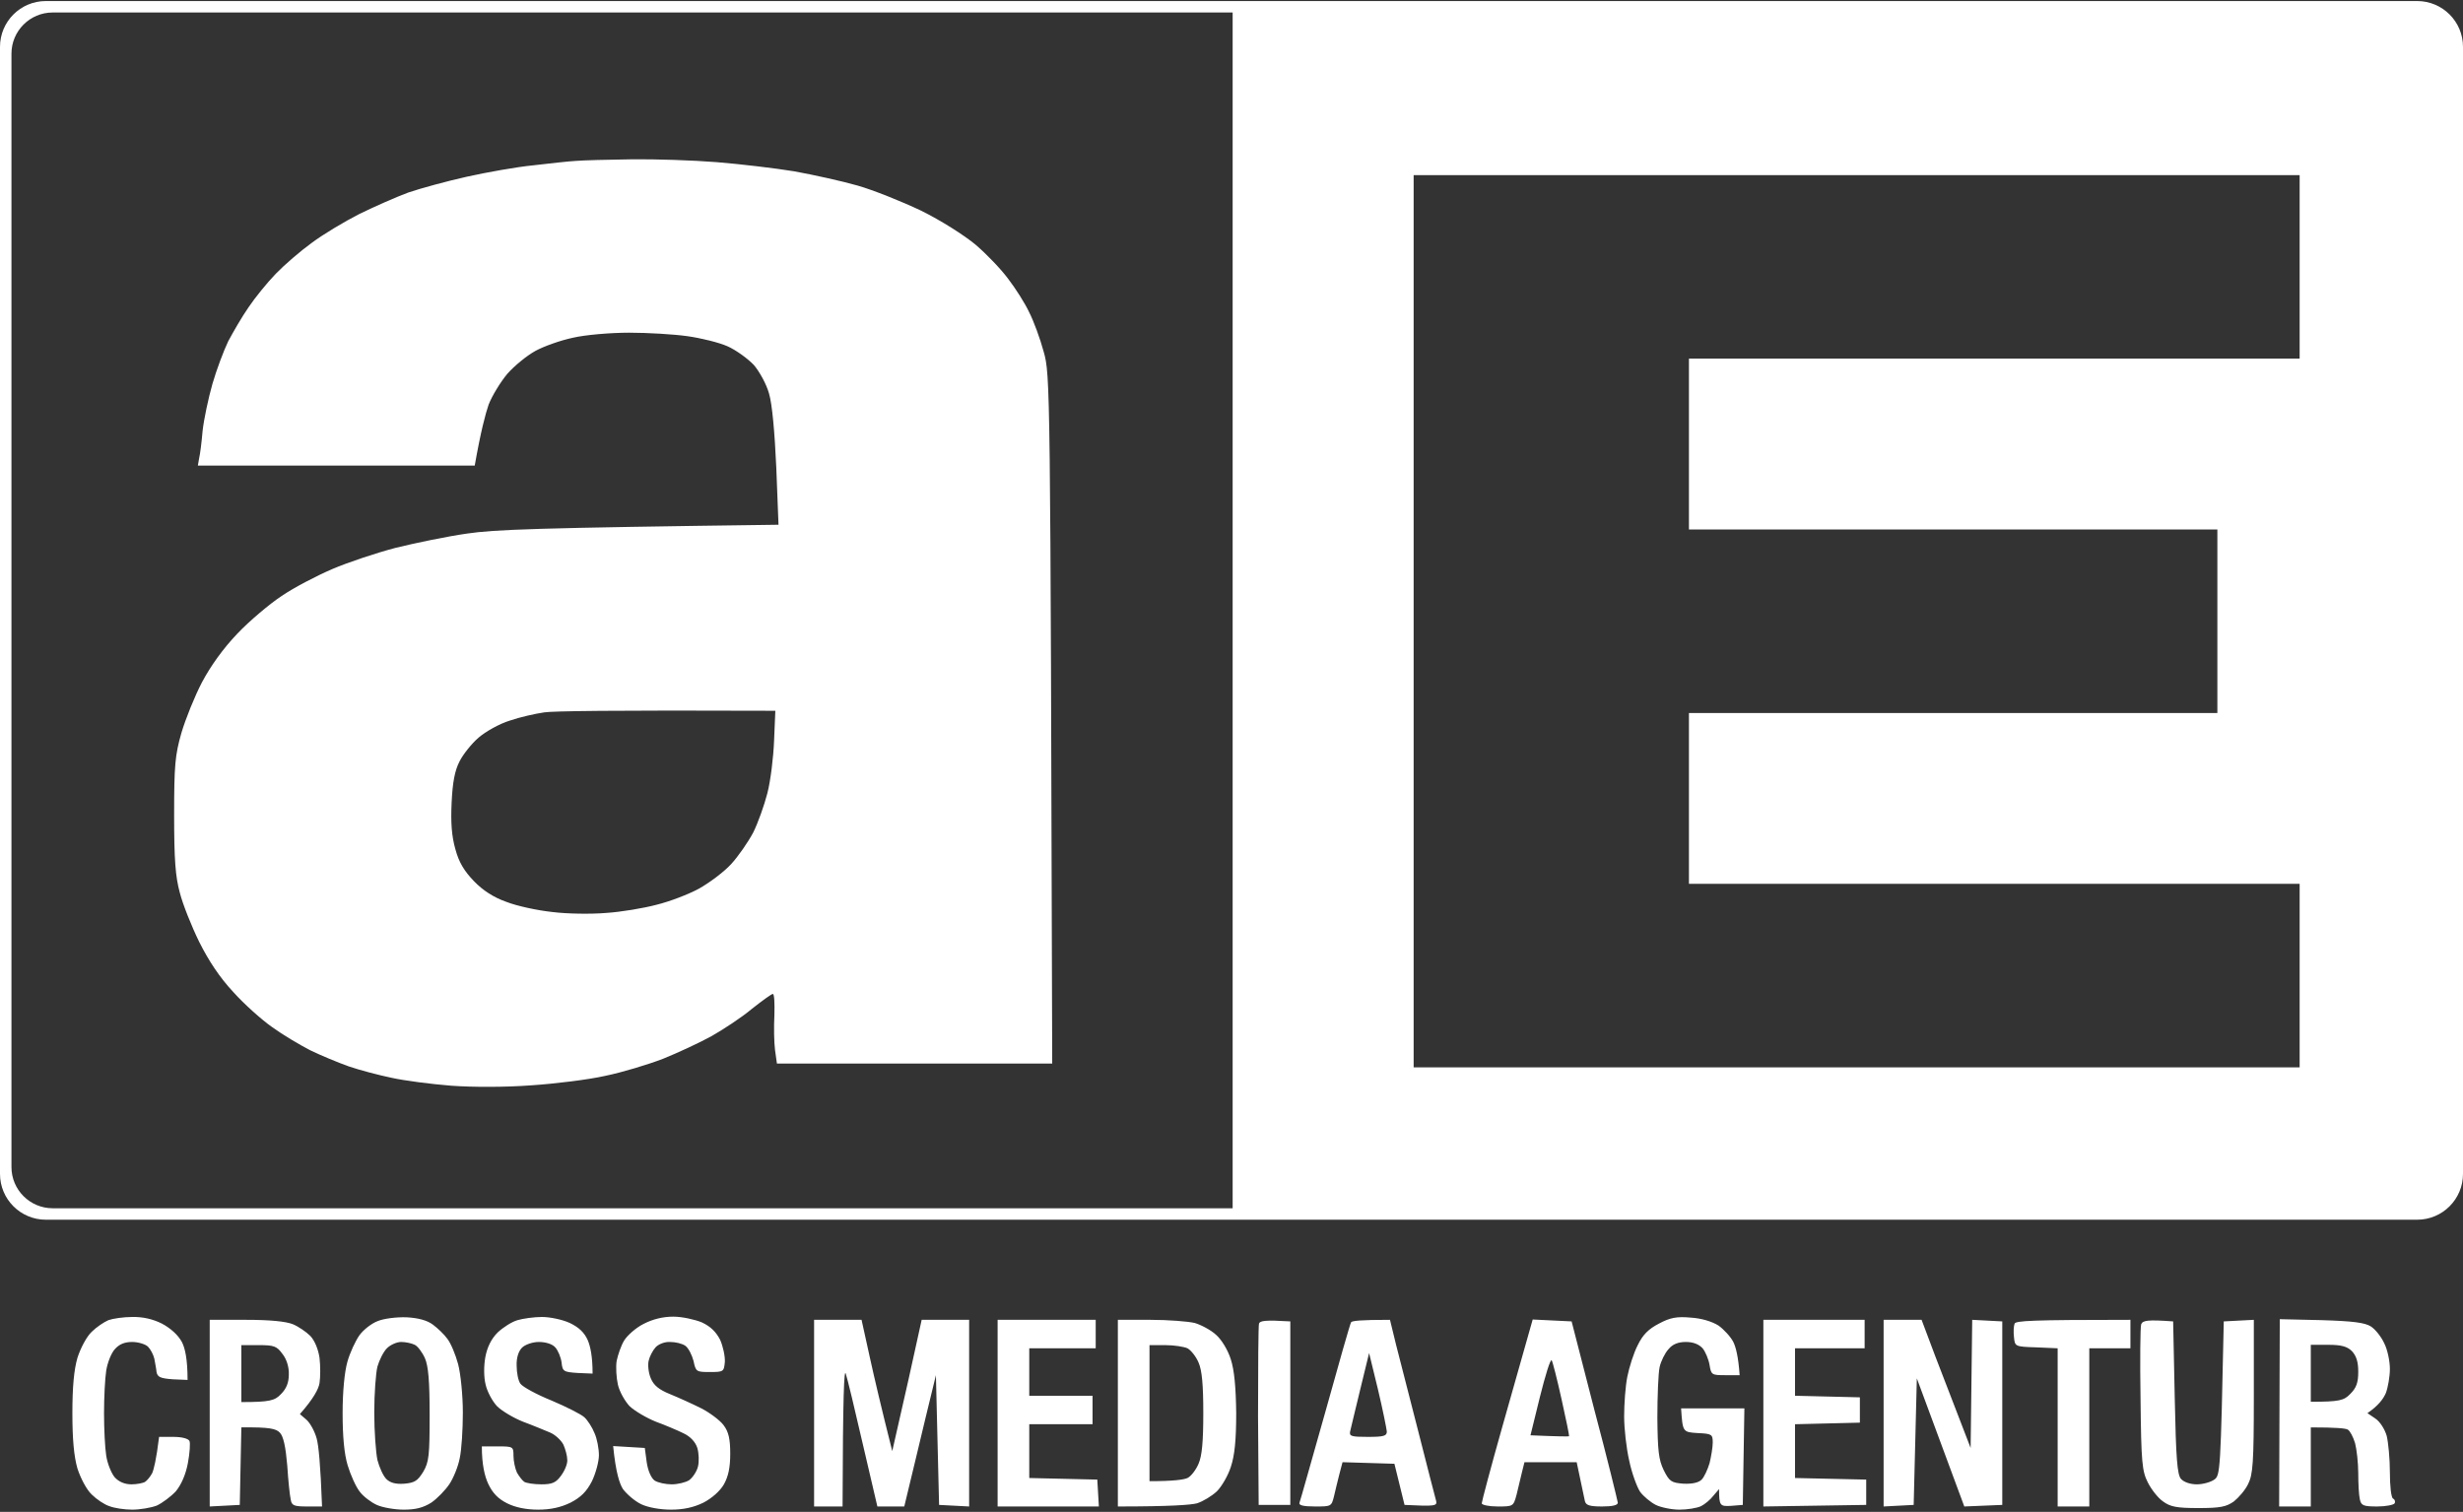
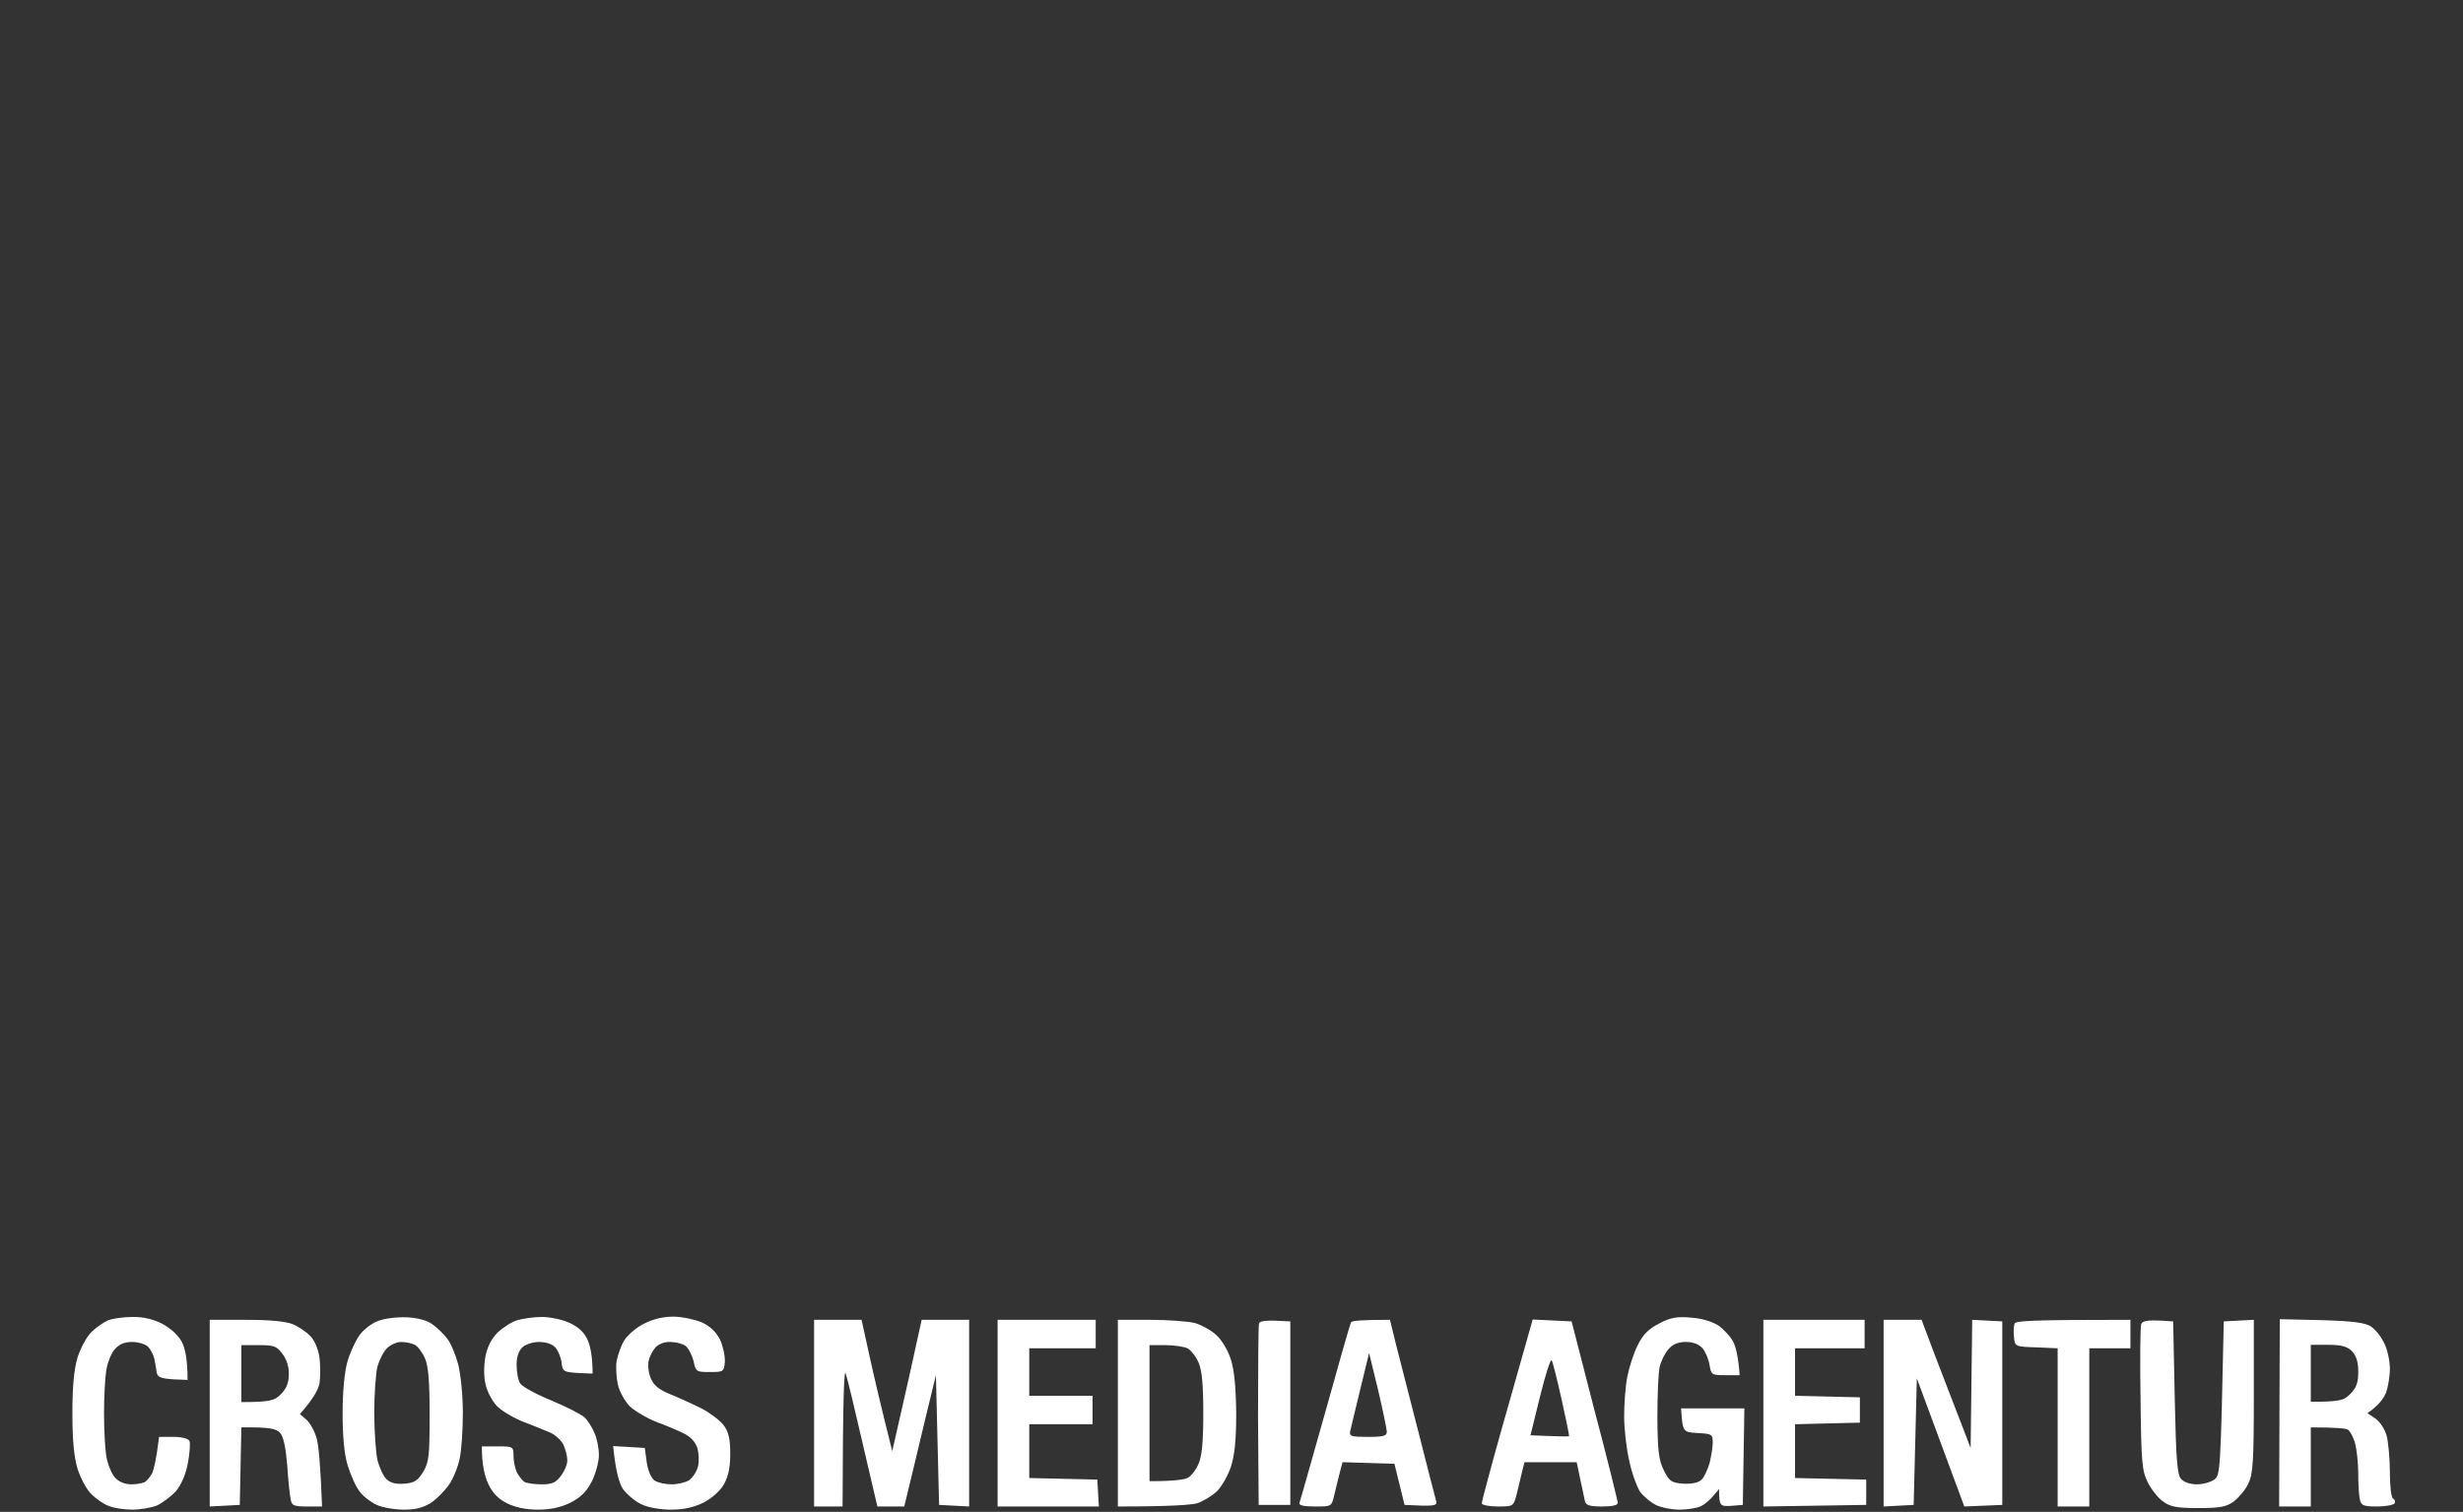
<svg xmlns="http://www.w3.org/2000/svg" width="1075" height="660" viewBox="0 0 1075 660" fill="none">
  <rect x="0" y="0" width="1075" height="660" fill="#333333" stroke="none" />
  <path fill-rule="evenodd" clip-rule="evenodd" d="M57.696 574.912C62.3 574.819 66.627 575.786 70.678 577.812C74.545 579.884 77.722 582.784 79.379 585.823C80.76 588.447 81.865 593.281 81.865 602.396L75.374 602.12C69.988 601.706 68.745 601.153 68.33 598.944C68.192 597.424 67.64 594.8 67.364 593.143C66.949 591.347 65.706 588.999 64.601 587.894C63.497 586.789 60.32 585.823 57.696 585.823C54.382 585.823 52.034 586.789 50.1 588.999C48.581 590.657 46.924 594.8 46.371 598.253C45.819 601.706 45.404 610.131 45.404 616.898C45.404 623.804 45.819 632.091 46.371 635.544C46.924 638.997 48.581 643.14 50.1 644.936C51.895 646.869 54.382 647.974 57.42 647.974C59.768 647.974 62.53 647.422 63.358 646.869C64.187 646.317 65.568 644.66 66.397 643.14C67.087 641.621 68.192 637.478 69.435 627.257H75.65C79.241 627.257 82.141 627.948 82.694 629.053C83.108 629.881 82.832 634.301 82.003 638.721C81.036 643.831 79.103 648.113 76.755 651.013C74.545 653.361 70.816 656.123 68.468 657.228C65.983 658.195 61.149 659.024 57.696 659.024C54.243 659.024 49.824 658.333 47.752 657.504C45.543 656.814 42.09 654.466 40.018 652.394C37.809 650.322 35.184 645.35 33.803 641.069C32.284 635.82 31.594 628.362 31.594 616.898C31.594 605.435 32.284 597.977 33.803 592.728C35.184 588.447 37.809 583.475 40.018 581.403C42.09 579.331 45.404 577.121 47.338 576.293C49.272 575.602 53.967 574.912 57.696 574.912ZM177.435 575.05C182.591 575.326 186.412 576.385 188.898 578.226C190.97 579.746 193.87 582.508 195.251 584.441C196.77 586.375 198.842 591.347 199.947 595.491C201.052 599.634 202.018 609.164 202.018 616.622C202.018 623.942 201.466 632.92 200.637 636.649C199.947 640.24 197.875 645.35 196.08 647.974C194.284 650.599 190.832 654.19 188.208 655.985C184.617 658.195 181.44 659.024 176.192 659.024C172.187 659.024 166.801 658.057 164.453 656.952C161.967 655.847 158.514 653.223 156.995 651.151C155.338 649.079 152.99 643.831 151.747 639.688C150.228 634.715 149.537 626.981 149.537 616.898C149.537 607.507 150.366 598.944 151.609 594.524C152.714 590.519 155.2 585.27 156.857 582.922C158.653 580.436 162.243 577.674 164.867 576.707C167.491 575.602 173.016 574.912 177.435 575.05ZM164.729 596.596C164.039 599.358 163.348 608.335 163.348 616.622C163.348 624.771 164.039 634.025 164.729 637.34C165.558 640.516 167.215 644.245 168.596 645.626C170.254 647.284 172.601 647.974 176.468 647.698C181.026 647.284 182.269 646.455 184.755 642.45C187.241 638.168 187.517 635.268 187.517 617.589C187.517 602.811 186.965 596.319 185.445 592.867C184.341 590.38 182.269 587.618 181.026 587.066C179.645 586.375 177.021 585.823 175.087 585.823C173.154 585.823 170.392 587.066 168.873 588.585C167.353 590.104 165.558 593.695 164.729 596.596ZM236.545 574.912C239.998 574.912 245.384 576.016 248.699 577.536C252.704 579.469 255.052 581.679 256.571 585.132C257.676 587.756 258.642 592.176 258.642 599.634L252.151 599.358C245.936 598.944 245.522 598.667 245.108 594.8C244.832 592.59 243.589 589.552 242.346 588.171C240.965 586.651 238.064 585.823 235.164 585.823C232.54 585.823 229.225 586.928 227.844 588.309C226.325 589.828 225.358 592.728 225.497 596.181C225.497 599.22 226.187 602.811 227.154 604.054C228.121 605.435 234.197 608.75 240.688 611.374C247.179 614.136 253.532 617.313 255.052 618.694C256.433 619.937 258.504 623.114 259.471 625.6C260.576 627.948 261.404 632.367 261.404 635.268C261.404 638.03 260.023 643.14 258.366 646.593C256.018 651.151 253.532 653.637 248.975 655.985C244.693 658.057 240.274 659.024 234.888 659.024C229.64 659.024 224.944 658.057 221.353 656.261C217.486 654.328 215 651.842 213.067 647.698C211.548 644.383 210.305 639.411 210.305 631.401H217.21C223.977 631.401 224.115 631.539 224.115 635.544C224.115 637.754 224.806 641.069 225.635 642.864C226.601 644.522 227.982 646.317 228.811 646.869C229.64 647.422 232.954 647.974 236.269 647.974C240.965 647.974 242.622 647.284 244.832 644.245C246.489 642.035 247.732 638.997 247.594 637.34C247.594 635.544 246.765 632.644 245.936 630.71C244.97 628.776 242.346 626.29 239.998 625.324C237.65 624.357 232.402 622.147 228.259 620.628C224.115 618.97 219.006 615.932 216.934 613.86C214.862 611.65 212.653 607.507 211.962 604.468C211.133 601.153 211.133 596.319 211.824 592.452C212.653 588.032 214.448 584.442 217.21 581.679C219.558 579.469 223.425 576.983 225.911 576.293C228.259 575.602 233.092 574.912 236.545 574.912ZM293.86 574.773C297.727 574.773 303.251 576.016 306.289 577.259C310.156 579.055 312.504 581.403 314.3 584.856C315.543 587.618 316.509 592.038 316.371 594.524C315.957 598.805 315.819 598.944 309.742 598.944C303.942 598.944 303.665 598.805 302.699 594.11C302.008 591.485 300.489 588.447 299.108 587.48C297.727 586.513 294.826 585.823 292.479 585.823C290.131 585.685 287.369 586.789 286.126 588.171C284.883 589.552 283.502 592.176 283.087 594.11C282.673 596.043 283.087 599.496 284.054 601.706C285.297 604.744 287.645 606.678 292.479 608.612C296.208 610.131 302.284 612.893 306.151 614.827C309.88 616.76 314.3 620.075 315.819 622.147C318.029 625.047 318.719 628.224 318.719 634.577C318.719 640.654 317.89 644.522 315.957 647.974C314.3 650.875 310.709 654.051 306.98 655.985C302.699 658.057 298.279 659.024 292.893 659.024C288.059 659.024 282.811 658.057 279.911 656.676C277.011 655.295 273.558 652.256 271.901 650.046C270.381 647.698 268.724 642.588 267.619 631.262L281.43 632.091L282.259 638.306C282.811 642.035 284.192 645.212 285.711 646.317C287.231 647.284 290.545 647.974 293.169 647.974C295.793 647.974 299.246 647.146 300.765 646.179C302.284 645.074 304.08 642.45 304.632 640.24C305.185 638.03 305.046 634.439 304.356 632.091C303.527 629.467 301.318 627.119 298.417 625.738C295.931 624.495 290.407 622.147 286.264 620.628C282.121 618.97 277.011 615.932 274.801 613.86C272.729 611.65 270.381 607.507 269.691 604.468C269 601.43 268.724 596.734 269.139 594.11C269.691 591.485 271.072 587.342 272.453 585.132C273.834 582.922 277.563 579.607 280.878 577.95C284.883 575.878 289.302 574.773 293.86 574.773ZM737.875 575.188C742.571 575.464 747.128 576.845 750.029 578.641C752.376 580.298 755.415 583.613 756.52 585.823C757.624 588.032 758.729 592.314 759.282 600.325H753.067C747.128 600.325 746.852 600.187 746.161 595.905C745.747 593.419 744.366 590.104 743.123 588.585C741.466 586.789 738.98 585.823 735.803 585.823C732.489 585.823 730.003 586.789 728.208 588.999C726.688 590.657 724.893 594.248 724.341 596.872C723.788 599.496 723.374 609.44 723.374 618.97C723.512 633.196 723.926 637.201 726.136 641.759C728.622 646.731 729.45 647.284 734.837 647.698C738.566 647.836 741.328 647.284 742.709 645.903C743.814 644.798 745.333 641.483 746.161 638.721C746.852 635.82 747.543 631.815 747.543 629.743C747.543 626.152 747.128 625.876 741.052 625.6C734.422 625.185 734.422 625.185 733.732 614.827H761.353L760.663 656.952L755.553 657.366C750.719 657.642 750.305 657.366 750.305 650.046L747.819 652.947C746.576 654.604 744.09 656.676 742.433 657.504C740.637 658.333 736.494 659.024 733.041 659.024C729.589 659.024 724.893 658.057 722.683 656.952C720.474 655.847 717.297 653.223 715.778 651.151C714.397 648.941 712.187 643.002 711.082 637.616C709.839 632.229 708.873 623.666 708.873 618.28C708.873 612.893 709.425 605.159 710.254 601.015C711.082 596.872 713.016 590.657 714.811 587.204C717.021 582.646 719.507 580.16 724.064 577.812C728.898 575.188 731.937 574.635 737.875 575.188ZM91.532 576.155H107.415C117.773 576.155 124.816 576.845 127.855 578.088C130.202 579.055 133.655 581.403 135.451 583.198C137.384 585.27 138.903 588.999 139.456 592.728C139.87 596.181 139.87 601.153 139.456 603.778C139.041 606.402 136.832 610.545 130.893 617.313L133.793 619.799C135.451 621.318 137.384 624.909 138.213 627.948C139.041 630.986 139.87 638.859 140.561 657.642H134.069C128.269 657.642 127.302 657.228 126.888 654.604C126.474 652.808 125.783 646.179 125.369 639.688C124.678 631.539 123.711 627.119 122.192 625.462C120.535 623.666 117.773 622.976 105.343 623.114L104.653 656.952L91.532 657.642V576.155ZM105.343 612.065C117.911 612.065 119.982 611.374 122.607 608.612C124.954 606.264 126.059 603.639 126.059 600.048C126.197 596.872 125.092 593.281 123.297 591.071C120.811 587.618 119.568 587.204 112.939 587.204H105.343V612.065ZM355.318 576.155H376.034L379.624 592.452C381.558 601.292 384.596 614.274 389.43 633.472L392.883 618.28C394.816 609.993 397.717 597.01 402.274 576.155H422.99V657.642L409.87 656.952L408.489 600.325L403.793 619.661C401.307 630.296 398.131 643.14 394.678 657.642H382.939L376.586 630.434C373.133 615.379 369.819 601.568 369.128 599.634C368.438 597.562 367.885 608.197 367.747 657.642H355.318V576.155ZM435.42 576.155H478.233V588.585H449.231V609.302H476.852V621.733H449.231V645.212L478.924 645.903L479.614 657.642H435.42V576.155ZM487.901 576.155H502.126C509.86 576.155 518.56 576.845 521.461 577.536C524.223 578.364 528.504 580.574 530.852 582.784C533.2 584.856 535.962 589.414 537.205 593.419C538.724 598.115 539.415 605.573 539.553 616.898C539.553 628.776 538.862 635.406 537.205 640.378C535.962 644.245 533.2 648.941 531.128 651.013C528.919 653.085 525.052 655.433 522.428 656.261C519.803 656.952 510.965 657.642 487.901 657.642V576.155ZM501.711 646.593C512.484 646.593 516.765 645.903 518.284 645.212C519.803 644.522 522.013 641.621 523.118 638.997C524.637 635.544 525.19 629.191 525.19 616.898C525.19 604.606 524.637 598.253 523.118 594.8C522.013 592.176 519.803 589.414 518.284 588.585C516.765 587.894 512.484 587.204 508.617 587.204H501.711V646.593ZM563.169 576.845V656.952H549.359L549.082 618.28C549.082 597.01 549.22 578.779 549.497 577.812C549.911 576.569 552.121 576.155 563.169 576.845ZM606.673 576.155L609.297 586.928C610.816 592.728 615.236 609.993 619.103 625.185C622.97 640.378 626.422 653.913 626.837 655.294C627.251 657.366 626.422 657.642 613.026 656.952L608.607 638.997L585.957 638.306L584.576 643.555C583.885 646.317 582.78 650.737 582.228 653.223C581.123 657.642 580.985 657.642 573.942 657.642C568.693 657.642 566.76 657.09 567.174 655.985C567.589 655.018 572.561 637.063 578.499 616.208C584.3 595.353 589.271 577.812 589.686 577.259C589.962 576.569 593.967 576.155 606.673 576.155ZM593.691 606.54C591.619 615.241 589.548 623.528 589.271 624.909C588.857 626.981 589.824 627.257 597.005 627.257C604.049 627.257 605.292 626.843 605.292 624.909C605.154 623.528 603.497 615.241 601.425 606.54L597.558 590.657L593.691 606.54ZM668.959 576.016L685.947 576.845L695.89 615.517C701.553 636.787 705.972 655.018 706.11 655.985C706.11 657.09 703.809 657.642 699.205 657.642C693.819 657.642 692.162 657.09 691.747 655.294C691.471 653.913 690.504 649.494 688.156 638.306H665.369L664.264 642.726C663.711 645.212 662.607 649.632 661.916 652.532C660.535 657.642 660.397 657.642 653.63 657.642C649.763 657.642 646.724 656.952 646.724 656.261C646.724 655.571 650.729 640.378 655.701 622.837C660.673 605.159 665.783 587.342 666.888 583.337L668.959 576.016ZM667.993 626.567C680.837 627.119 684.704 627.119 684.842 626.981C684.98 626.705 683.461 619.385 681.527 610.683C679.594 601.982 677.66 594.386 677.246 593.833C676.694 593.143 674.484 600.325 672.136 609.716L667.993 626.567ZM769.64 576.155H813.834V588.585H783.451V609.302L811.763 609.993V621.042L783.451 621.733V645.212L814.525 645.903V656.952L769.64 657.642V576.155ZM822.121 576.155H838.693L844.77 592.314C848.223 601.292 853.057 613.86 860.1 632.091L860.791 576.155L873.911 576.845V656.952L857.338 657.642L836.622 601.706L835.241 656.952L822.121 657.642V576.155ZM929.844 576.155V588.585H911.89V657.642H898.08V588.585L888.688 588.171C879.435 587.894 879.435 587.756 879.021 583.751C878.745 581.403 878.883 578.779 879.297 577.812C879.85 576.569 886.341 576.155 929.844 576.155ZM948.489 576.845L949.179 609.993C949.732 636.925 950.284 643.831 951.942 645.626C953.184 647.008 955.947 647.974 958.847 647.974C961.471 647.974 964.924 647.008 966.443 645.903C969.067 644.107 969.205 642.035 970.586 576.845L983.706 576.155V609.578C983.706 638.721 983.292 643.693 981.22 647.836C979.977 650.46 977.077 653.775 975.005 655.433C971.691 657.781 969.067 658.333 959.537 658.333C950.008 658.333 947.246 657.781 944.069 655.433C941.86 653.913 938.959 650.184 937.44 647.146C934.954 642.312 934.54 638.444 934.264 610.96C933.988 593.971 934.126 579.193 934.54 578.088C935.231 576.431 937.164 576.016 948.489 576.845ZM995.031 575.878L1013.12 576.293C1027.07 576.707 1032.18 577.398 1034.81 579.055C1036.74 580.298 1039.36 583.613 1040.61 586.375C1041.99 588.999 1043.09 594.11 1043.09 597.562C1043.09 600.877 1042.26 605.711 1041.3 608.197C1040.19 610.683 1038.12 613.584 1033.29 616.898L1036.74 619.246C1038.81 620.628 1040.88 623.942 1041.71 626.843C1042.4 629.743 1043.09 636.787 1043.09 642.726C1043.09 648.665 1043.64 653.775 1044.47 654.19C1045.16 654.466 1045.58 655.433 1045.16 656.261C1044.75 656.952 1041.3 657.642 1037.57 657.642C1031.49 657.642 1030.52 657.228 1029.97 654.466C1029.56 652.808 1029.28 647.698 1029.28 643.14C1029.28 638.583 1028.59 632.644 1027.9 630.019C1027.07 627.257 1025.69 624.633 1024.72 624.081C1023.76 623.528 1019.75 623.114 1008.57 623.114V657.642H994.755L995.031 575.878ZM1008.57 611.926C1021.13 611.926 1023.07 611.374 1025.83 608.474C1028.45 605.849 1029.28 603.639 1029.28 598.805C1029.28 594.524 1028.45 591.9 1026.52 589.828C1024.45 587.756 1021.82 587.066 1016.16 587.066H1008.57V611.926Z" fill="white" />
-   <path d="M275.565 69.547C285.785 69.409 302.635 69.962 312.854 70.791C323.074 71.619 338.266 73.414 346.69 74.796C355.115 76.315 367.545 79.078 374.312 81.011C381.08 82.945 393.509 87.917 401.934 91.922C410.634 96.204 420.854 102.695 425.826 106.839C430.522 110.844 437.012 117.611 440.051 121.755C443.227 125.898 447.371 132.39 449.166 136.257C451.099 139.987 454 147.859 455.52 153.521C458.412 163.716 458.42 166.353 459.242 462.02L459.248 464.28H339.095L338.266 458.341C337.851 455.165 337.714 448.397 337.99 443.149C338.128 438.039 337.989 433.895 337.299 433.895C336.745 433.897 332.741 436.796 328.185 440.386C323.765 444.115 315.755 449.364 310.645 452.264C305.396 455.165 295.867 459.584 289.376 462.209C282.885 464.695 271.56 468.147 264.103 469.667C256.783 471.324 242.144 473.12 231.647 473.81C220.461 474.639 206.235 474.639 196.844 473.949C188.143 473.258 176.404 471.739 170.88 470.496C165.494 469.391 157.069 467.18 152.235 465.523C147.54 463.866 139.943 460.689 135.386 458.479C130.828 456.131 123.371 451.712 118.813 448.397C114.256 445.22 106.522 438.314 101.826 433.066C95.888 426.713 91.053 419.393 86.91 411.106C83.596 404.338 79.729 394.67 78.486 389.698C76.553 382.654 76 375.196 76 355.86C76 334.038 76.415 329.618 79.177 319.95C80.972 313.873 84.977 303.929 88.153 297.852C91.882 290.808 97.406 283.073 103.621 276.582C108.869 271.057 117.708 263.599 122.956 260.146C128.204 256.555 138.286 251.307 145.054 248.407C151.821 245.507 164.25 241.363 172.675 239.153C181.099 237.081 195.048 234.18 203.749 232.937C216.041 231.142 233.028 230.451 339.785 229.07L338.818 204.072C338.128 188.741 337.023 176.31 335.642 171.753C334.537 167.747 331.499 162.222 329.013 159.322C326.389 156.56 321.279 152.831 317.55 151.173C313.821 149.516 305.949 147.582 300.011 146.754C294.21 145.925 282.747 145.235 274.599 145.235C266.312 145.235 255.264 146.201 250.016 147.444C244.768 148.549 237.31 151.173 233.581 153.245C229.852 155.317 224.465 159.736 221.427 163.189C218.527 166.642 214.798 172.719 213.278 176.587C211.897 180.592 209.826 188.327 207.202 203.243H86.358L86.91 200.066C87.325 198.409 88.015 193.022 88.43 188.05C88.982 183.078 90.915 173.962 92.711 167.609C94.506 161.394 97.683 152.969 99.616 148.964C101.688 145.096 105.555 138.329 108.455 134.185C111.217 130.042 116.603 123.413 120.332 119.546C124.061 115.678 131.105 109.6 136.077 106.009C141.049 102.28 150.302 96.756 156.793 93.441C163.284 90.264 172.951 85.983 178.199 84.049C183.447 82.254 195.048 79.078 203.749 77.144C212.45 75.211 225.57 72.862 232.752 72.171C239.934 71.343 248.358 70.376 251.396 70.238C254.435 69.962 265.346 69.686 275.565 69.547ZM338.402 310.282C265.622 310.006 241.314 310.42 237.584 310.972C233.717 311.525 226.95 313.045 222.53 314.564C217.973 315.945 211.896 319.398 208.857 322.022C205.819 324.646 202.091 329.342 200.571 332.381C198.5 336.386 197.532 341.496 197.118 350.336C196.704 359.175 197.118 364.976 198.775 370.777C200.295 376.44 202.643 380.307 206.924 384.726C210.791 388.732 215.486 391.77 221.011 393.704C225.568 395.499 234.545 397.433 241.036 398.124C247.527 398.952 258.024 399.09 264.515 398.538C271.006 398.123 280.949 396.466 286.611 394.947C292.274 393.566 300.561 390.389 305.118 387.903C309.538 385.417 315.891 380.721 319.067 377.268C322.244 373.815 326.525 367.6 328.734 363.457C330.806 359.313 333.568 351.579 334.949 346.192C336.33 340.806 337.573 330.585 337.85 323.403L338.402 310.282Z" fill="white" />
-   <path d="M1055 0.455C1066.05 0.455 1075 9.409 1075 20.455V512.455C1075 523.501 1066.05 532.455 1055 532.455H20C8.954 532.455 0 523.501 0 512.455V20.455C0 9.409 8.954 0.455 20 0.455H1055ZM23 5.455C13.059 5.455 5 13.514 5 23.455V509.455C5 519.396 13.059 527.455 23 527.455H538V5.455H23ZM617 76.455V465.939H1003.7V385.833H737.153V311.251H967.793V231.144H737.153V156.562H1003.7V76.455H617Z" fill="white" />
</svg>